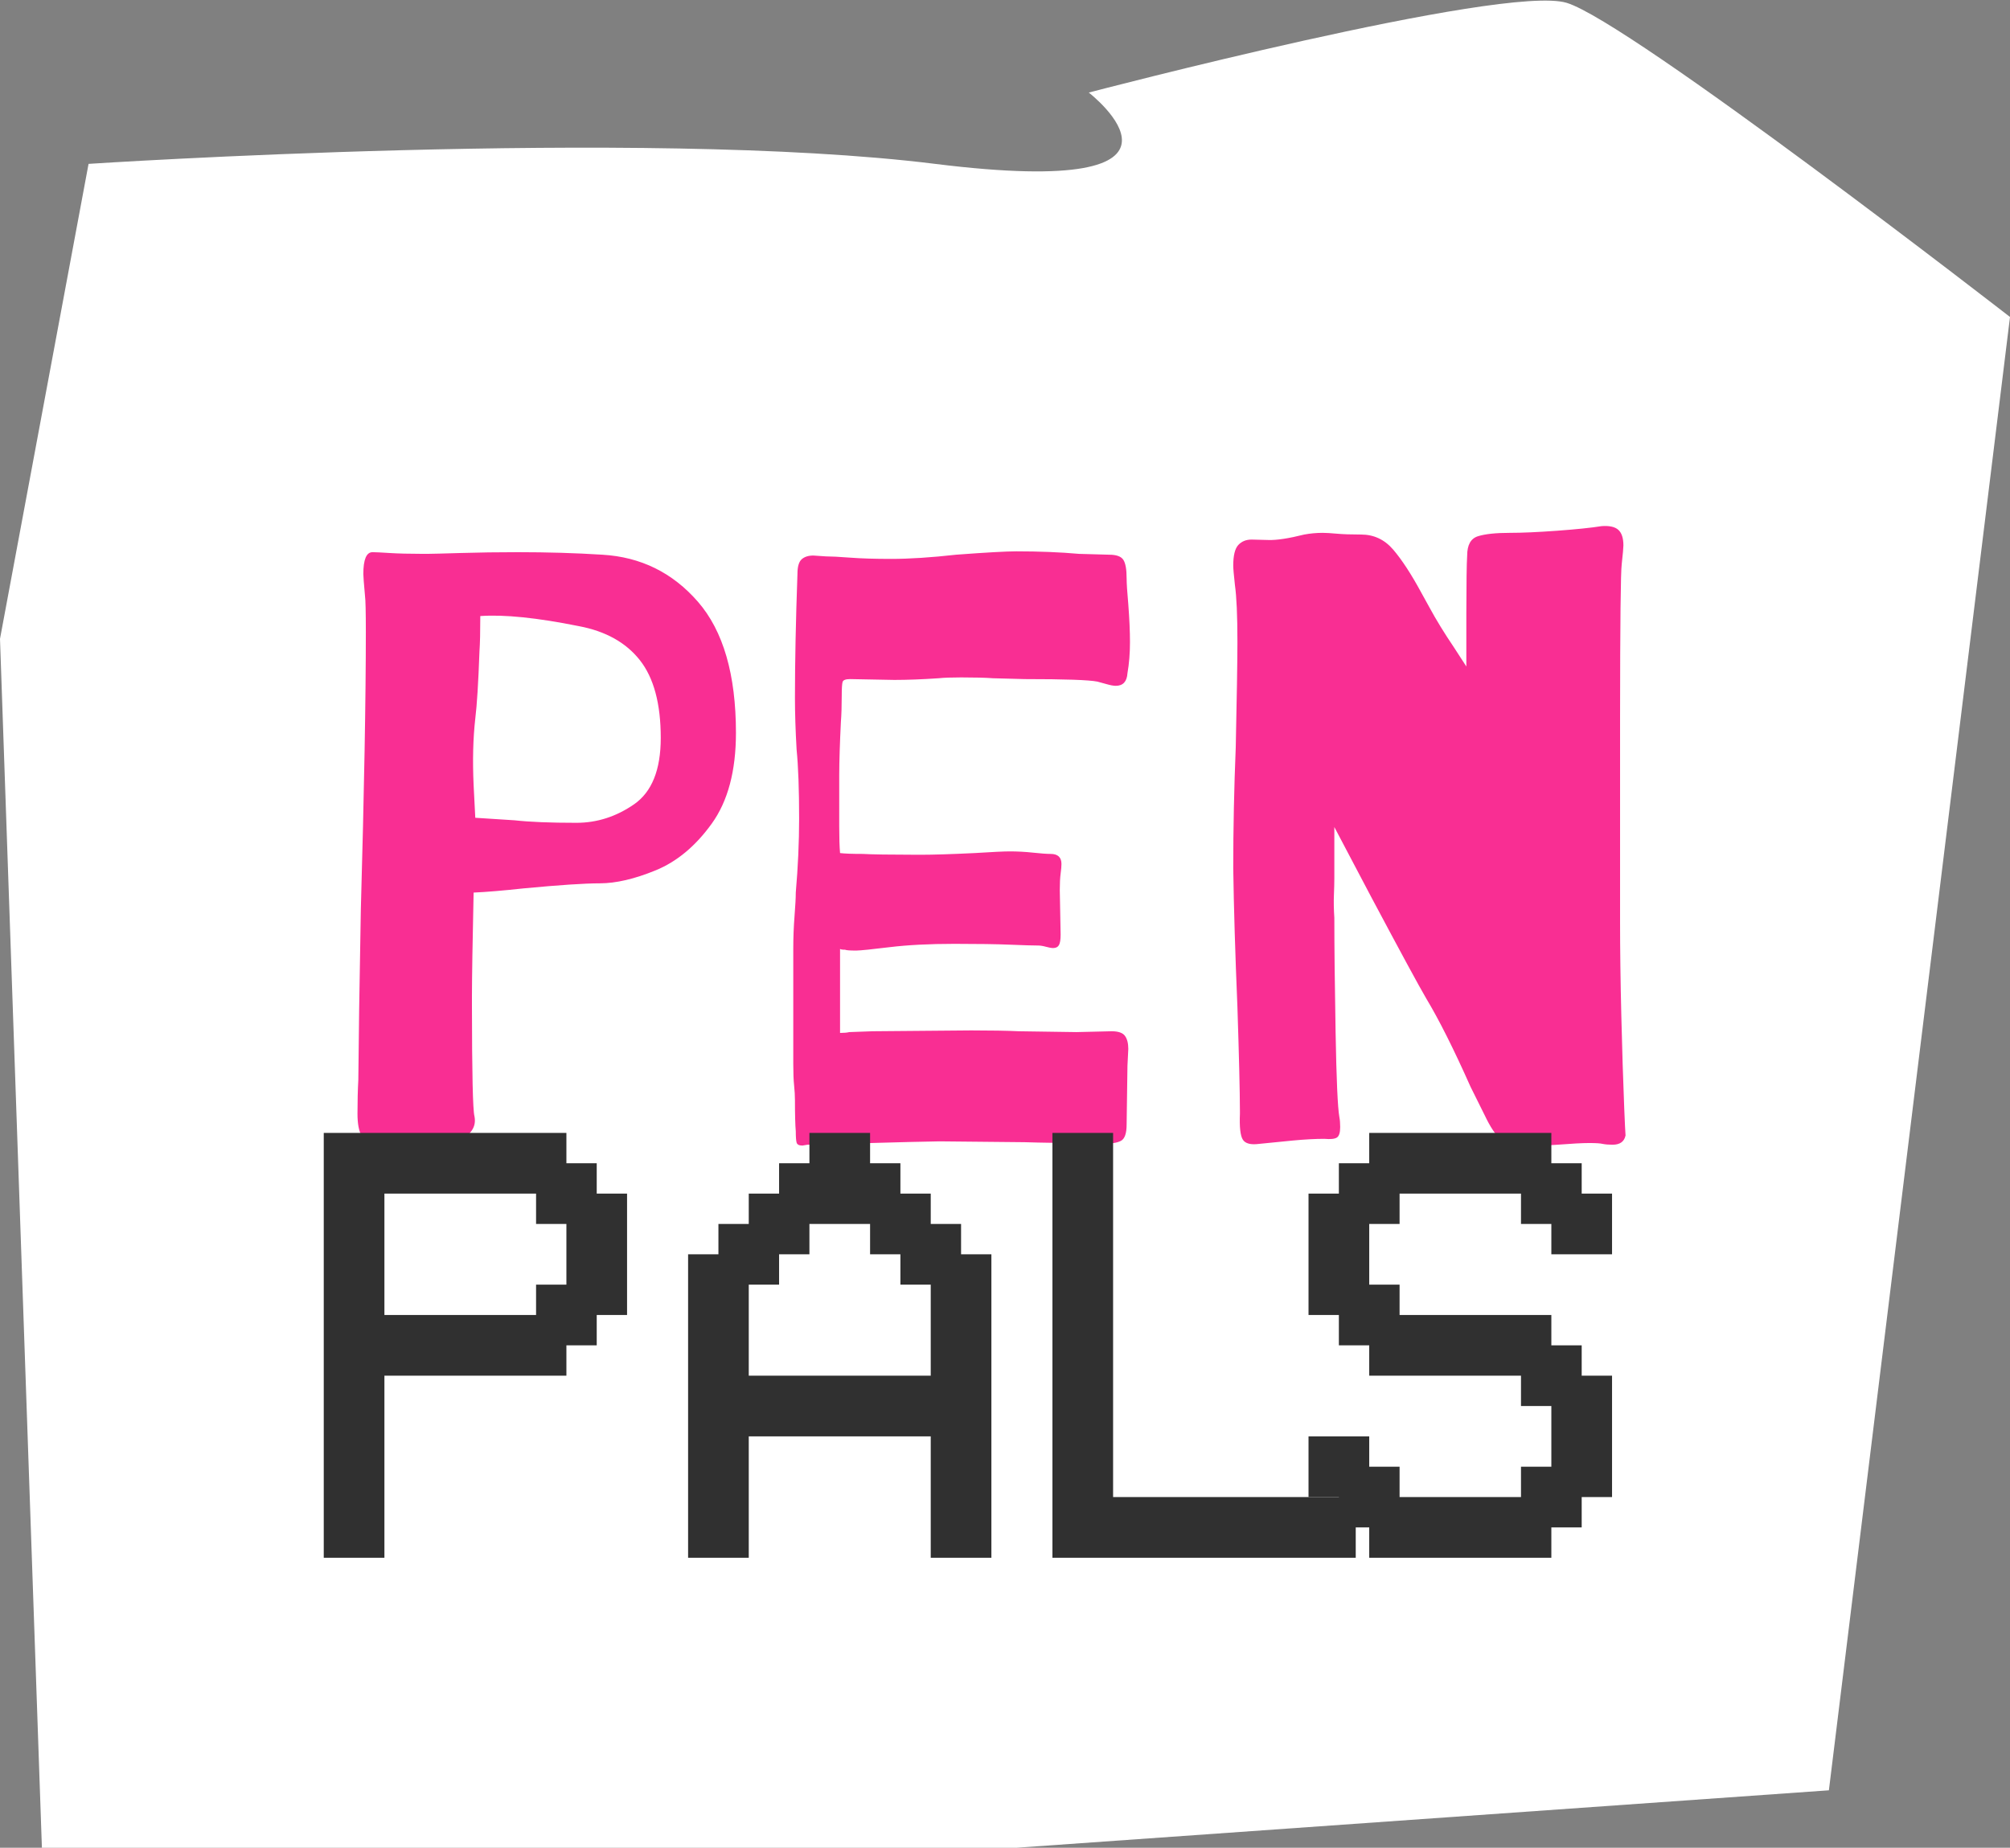
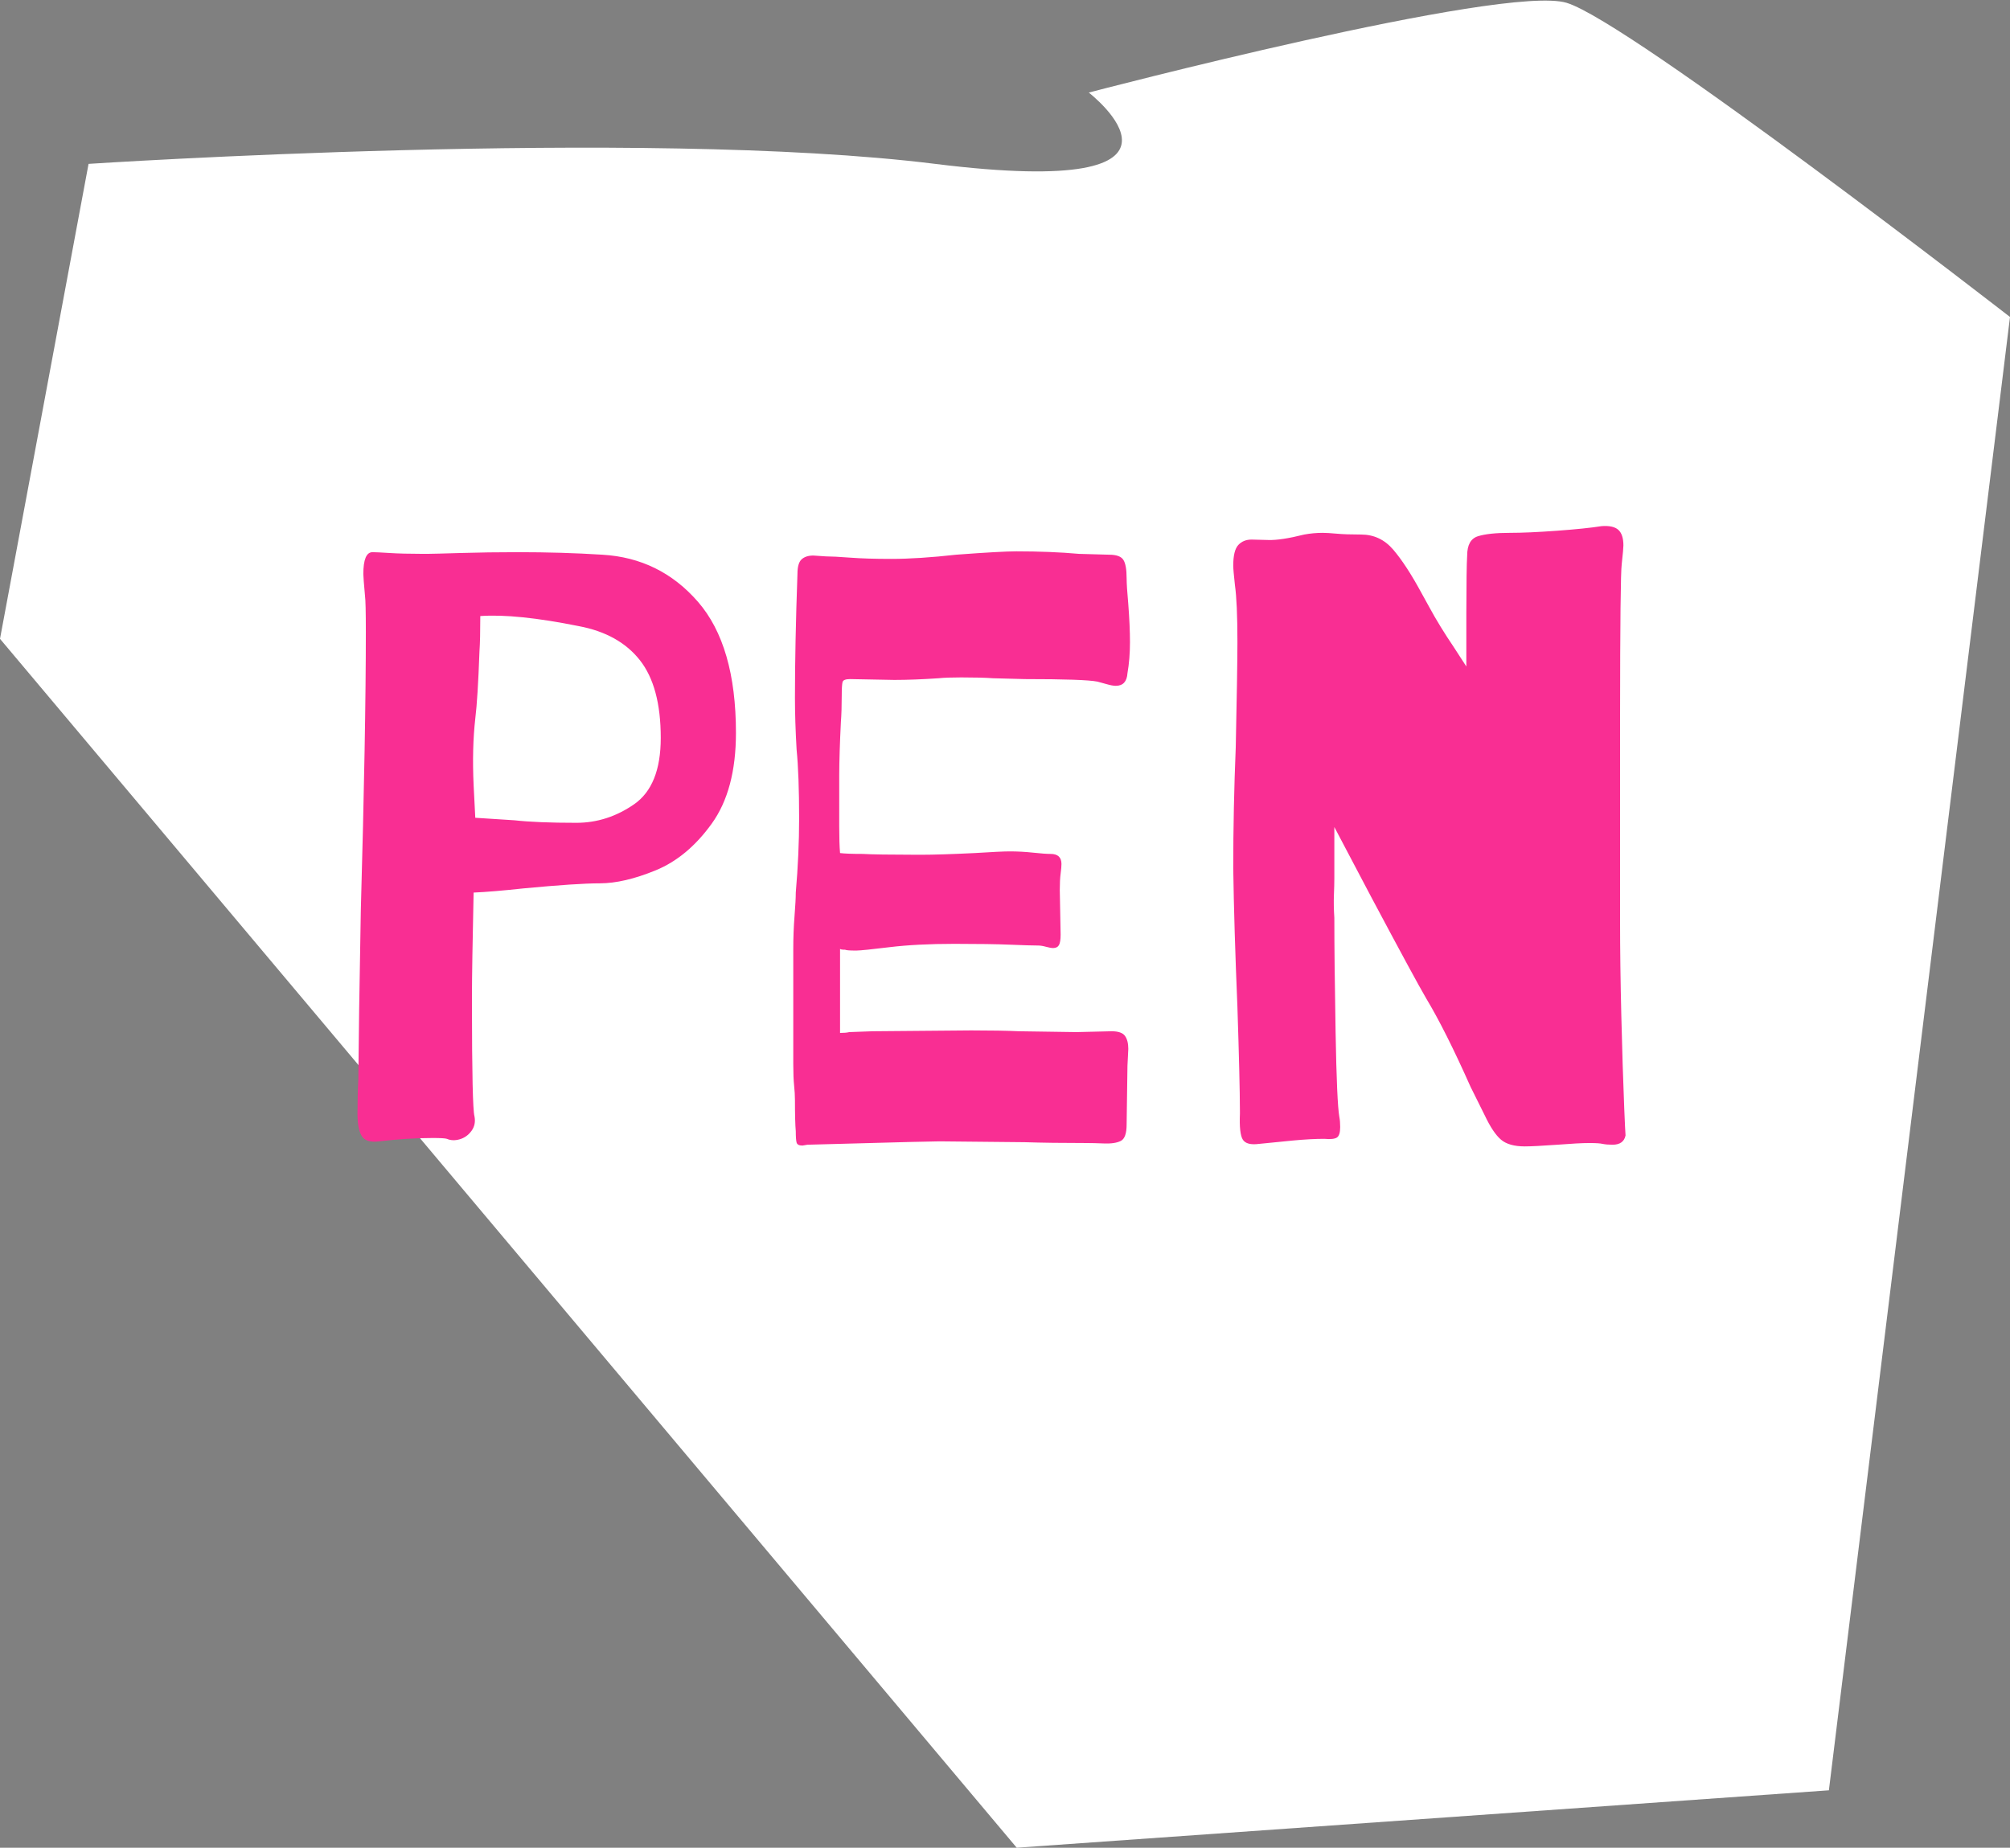
<svg xmlns="http://www.w3.org/2000/svg" width="298" height="274" viewBox="0 0 298 274" fill="none">
  <rect x="0" y="0" width="298" height="274" fill="#808080" stroke="none" />
-   <path fill-rule="evenodd" clip-rule="evenodd" d="M13.129 24.301C13.129 24.301 95.183 18.896 138.637 24.301C182.092 29.707 161.421 13.726 161.421 13.726C161.421 13.726 222.917 -2.401 232.27 0.42C241.623 3.241 298 47.004 298 47.004L271.149 265.485L150.739 274H6.212L0 94.733L13.129 24.301Z" fill="white" />
+   <path fill-rule="evenodd" clip-rule="evenodd" d="M13.129 24.301C13.129 24.301 95.183 18.896 138.637 24.301C182.092 29.707 161.421 13.726 161.421 13.726C161.421 13.726 222.917 -2.401 232.27 0.42C241.623 3.241 298 47.004 298 47.004L271.149 265.485L150.739 274L0 94.733L13.129 24.301Z" fill="white" />
  <path fill-rule="evenodd" clip-rule="evenodd" d="M230.899 169.751C228.587 169.917 226.977 170 226.068 170C224.499 170 223.323 169.668 222.538 169.003C221.754 168.338 220.948 167.133 220.123 165.388L218.017 161.151C215.54 155.584 213.351 151.222 211.452 148.064C210.379 146.236 207.653 141.209 203.277 132.983L197.827 122.639V130.241C197.827 130.906 197.806 131.737 197.765 132.734C197.724 133.731 197.744 134.853 197.827 136.099C197.827 140.42 197.889 146.07 198.013 153.05C198.136 160.029 198.322 164.225 198.57 165.638C198.653 166.053 198.694 166.552 198.694 167.133C198.694 167.964 198.529 168.484 198.198 168.691C197.868 168.899 197.249 168.961 196.34 168.878C195.019 168.878 193.471 168.961 191.695 169.128C189.92 169.294 188.248 169.46 186.679 169.626C185.44 169.792 184.635 169.585 184.263 169.003C183.892 168.421 183.747 167.133 183.83 165.139L183.829 164.769C183.82 161.722 183.696 156.569 183.458 149.311C183.128 141.417 182.922 134.562 182.839 128.746C182.839 122.846 182.963 116.864 183.211 110.798C183.369 103.448 183.452 98.326 183.458 95.431L183.458 95.094C183.458 91.272 183.334 88.489 183.087 86.744C182.922 85.248 182.839 84.293 182.839 83.877C182.839 82.381 183.087 81.364 183.582 80.823C184.078 80.283 184.738 80.013 185.564 80.013C185.977 80.013 186.803 80.034 188.041 80.076C189.28 80.117 191.055 79.847 193.368 79.266C194.276 79.099 195.184 79.016 196.093 79.016C196.588 79.016 197.29 79.058 198.198 79.141C199.107 79.224 200.304 79.266 201.79 79.266C203.69 79.266 205.279 80.013 206.559 81.509C207.839 83.005 209.222 85.123 210.709 87.865L211.947 90.109C212.938 91.937 214.136 93.889 215.54 95.967L217.398 98.833V91.978L217.398 91.638L217.398 90.974C217.403 86.409 217.444 83.545 217.521 82.381C217.521 80.803 218.058 79.847 219.132 79.515C220.205 79.182 221.774 79.016 223.839 79.016C225.655 79.016 227.988 78.912 230.837 78.705C233.686 78.497 235.895 78.268 237.464 78.019C238.62 77.936 239.446 78.123 239.941 78.58C240.437 79.037 240.684 79.806 240.684 80.886C240.684 81.218 240.602 82.132 240.437 83.628C240.28 84.812 240.197 92.332 240.19 106.19L240.189 107.521L240.189 107.974L240.189 136.598C240.189 140.835 240.251 145.509 240.375 150.619C240.499 155.729 240.643 160.32 240.808 164.391L240.817 164.599C240.898 166.584 240.958 167.832 240.998 168.342L241 168.365L240.993 168.405C240.799 169.302 240.159 169.751 239.074 169.751C238.496 169.751 238.001 169.709 237.588 169.626C237.257 169.543 236.597 169.501 235.606 169.501C234.615 169.501 233.046 169.585 230.899 169.751ZM118.972 169.875L119.716 169.751L124.422 169.626C133.341 169.377 138.295 169.252 139.286 169.252L151.921 169.377C154.481 169.46 157.536 169.501 161.087 169.501C161.747 169.501 162.615 169.522 163.688 169.564C164.762 169.605 165.587 169.481 166.165 169.19C166.743 168.899 167.032 168.089 167.032 166.759L167.156 158.035L167.28 155.542C167.28 154.711 167.115 154.067 166.785 153.61C166.454 153.153 165.794 152.925 164.803 152.925L159.6 153.05L151.054 152.925C149.32 152.842 146.966 152.8 143.993 152.8L129.377 152.925L125.909 153.05C125.579 153.133 125.124 153.174 124.546 153.174V140.711C124.629 140.794 124.877 140.835 125.289 140.835C125.455 140.918 125.991 140.96 126.9 140.96L126.961 140.959C127.589 140.949 129.22 140.783 131.854 140.461C134.579 140.129 137.8 139.963 141.516 139.963C144.984 139.963 147.73 140.004 149.753 140.088C151.776 140.171 153.159 140.212 153.903 140.212C154.233 140.212 154.625 140.274 155.079 140.399C155.533 140.524 155.884 140.586 156.132 140.586C156.545 140.586 156.834 140.441 156.999 140.15C157.164 139.859 157.247 139.34 157.247 138.592L157.123 131.986C157.123 130.989 157.164 130.179 157.247 129.556C157.33 128.933 157.371 128.455 157.371 128.123C157.371 127.125 156.834 126.627 155.761 126.627C155.183 126.627 154.315 126.565 153.159 126.44C152.003 126.315 150.847 126.253 149.691 126.253C148.865 126.253 147.131 126.336 144.489 126.502C141.021 126.668 138.378 126.752 136.561 126.752L135.865 126.751C131.877 126.747 129.219 126.706 127.891 126.627C126.322 126.627 125.207 126.585 124.546 126.502C124.464 125.588 124.422 124.259 124.422 122.514L124.423 114.873C124.43 112.836 124.513 110.232 124.67 107.059C124.753 105.979 124.794 104.691 124.794 103.195C124.794 102.115 124.835 101.43 124.918 101.139C125 100.848 125.372 100.703 126.033 100.703L132.598 100.827C134.497 100.827 136.685 100.744 139.163 100.578C139.906 100.495 141.021 100.454 142.507 100.454C144.571 100.454 146.14 100.495 147.214 100.578L151.921 100.703C157.866 100.703 161.458 100.827 162.697 101.077C163.027 101.16 163.482 101.284 164.06 101.451C164.638 101.617 165.092 101.7 165.422 101.7C166.496 101.7 167.074 101.077 167.156 99.83C167.404 98.418 167.528 96.881 167.528 95.219C167.528 93.64 167.445 91.771 167.28 89.61C167.115 87.782 167.032 86.494 167.032 85.747C167.032 84.417 166.867 83.503 166.537 83.005C166.207 82.506 165.505 82.257 164.431 82.257L159.972 82.132C157.164 81.883 154.068 81.758 150.682 81.758C149.196 81.758 146.223 81.924 141.764 82.257C138.048 82.672 134.827 82.88 132.102 82.88C129.707 82.88 127.684 82.818 126.033 82.693C124.381 82.568 123.184 82.506 122.441 82.506L120.583 82.381C119.839 82.381 119.261 82.568 118.848 82.942C118.436 83.316 118.229 84.043 118.229 85.123C117.981 92.103 117.858 98.21 117.858 103.445C117.858 105.771 117.94 108.347 118.105 111.172C118.353 113.665 118.477 117.072 118.477 121.392C118.477 124.882 118.312 128.538 117.981 132.36C117.981 133.108 117.919 134.271 117.796 135.85C117.672 137.429 117.61 139.049 117.61 140.711V157.786C117.61 159.115 117.651 160.175 117.734 160.964C117.816 161.753 117.858 162.48 117.858 163.145C117.858 165.305 117.899 166.843 117.981 167.757C117.981 168.587 118.023 169.148 118.105 169.439C118.188 169.73 118.477 169.875 118.972 169.875ZM56.221 169.252C54.899 169.418 54.032 169.148 53.619 168.442C53.206 167.736 53 166.635 53 165.139C53 163.311 53.041 161.649 53.124 160.154L53.248 149.684L53.495 134.977C53.991 117.362 54.239 103.611 54.239 93.723C54.239 90.732 54.197 88.945 54.115 88.364C53.95 86.536 53.867 85.456 53.867 85.123C53.867 82.963 54.321 81.883 55.23 81.883C55.642 81.883 56.489 81.924 57.769 82.007C58.981 82.086 60.657 82.128 62.796 82.132L63.303 82.132C64.048 82.126 65.692 82.085 68.236 82.007C70.961 81.924 73.809 81.883 76.782 81.883C81.159 81.883 85.329 82.007 89.293 82.257C94.991 82.589 99.718 84.916 103.475 89.236C107.233 93.557 109.111 100.038 109.111 108.679C109.111 114.33 107.914 118.816 105.519 122.14C103.125 125.464 100.358 127.769 97.22 129.057C94.082 130.345 91.316 130.989 88.921 130.989C86.692 130.989 82.934 131.238 77.649 131.737C74.594 132.069 72.117 132.277 70.217 132.36C70.058 139.716 69.976 144.802 69.97 147.619L69.97 149.078C69.979 159.153 70.102 164.632 70.341 165.513C70.506 166.344 70.362 167.071 69.908 167.694C69.454 168.317 68.876 168.733 68.174 168.941C67.472 169.148 66.832 169.128 66.254 168.878C66.006 168.795 65.304 168.754 64.148 168.754C61.671 168.754 59.028 168.92 56.221 169.252ZM76.287 121.642C78.516 121.891 81.572 122.015 85.453 122.015C88.508 122.015 91.357 121.101 94 119.273C96.642 117.445 97.963 114.163 97.963 109.427C97.963 104.359 96.931 100.516 94.867 97.898C92.802 95.281 89.788 93.599 85.825 92.851C79.631 91.604 74.759 91.106 71.208 91.355C71.208 93.682 71.167 95.427 71.085 96.59C70.919 101.243 70.713 104.566 70.465 106.561C70.135 109.469 70.052 112.751 70.217 116.407L70.465 121.268L76.287 121.642Z" fill="#F92E93" />
-   <path fill-rule="evenodd" clip-rule="evenodd" d="M56.993 231V204H83.974V199.5H88.47V195H92.967V177H88.47V172.5H83.974V168H48V231H56.993ZM79.477 195H56.993V177H79.477V181.5H83.974V190.5H79.477V195ZM111.01 213V231H102.017V186H106.513V181.5H111.01V177H115.507V172.5H120.003V168H128.997V172.5H133.493V177H137.99V181.5H142.487V186H146.983V231H137.99V213H111.01ZM137.99 204H111.01V190.5H115.507V186H120.003V181.5H128.997V186H133.493V190.5H137.99V204ZM201 222V231H156.033V168H165.026V222H201Z" fill="#303030" />
-   <path d="M230 231V226.5H234.5V222H239V204H234.5V199.5H230V195H207.5V190.5H203V181.5H207.5V177H225.5V181.5H230V186H239V177H234.5V172.5H230V168H203V172.5H198.5V177H194V195H198.5V199.5H203V204H225.5V208.5H230V217.5H225.5V222H207.5V217.5H203V213H194V222H198.5V226.5H203V231H230Z" fill="#303030" />
</svg>